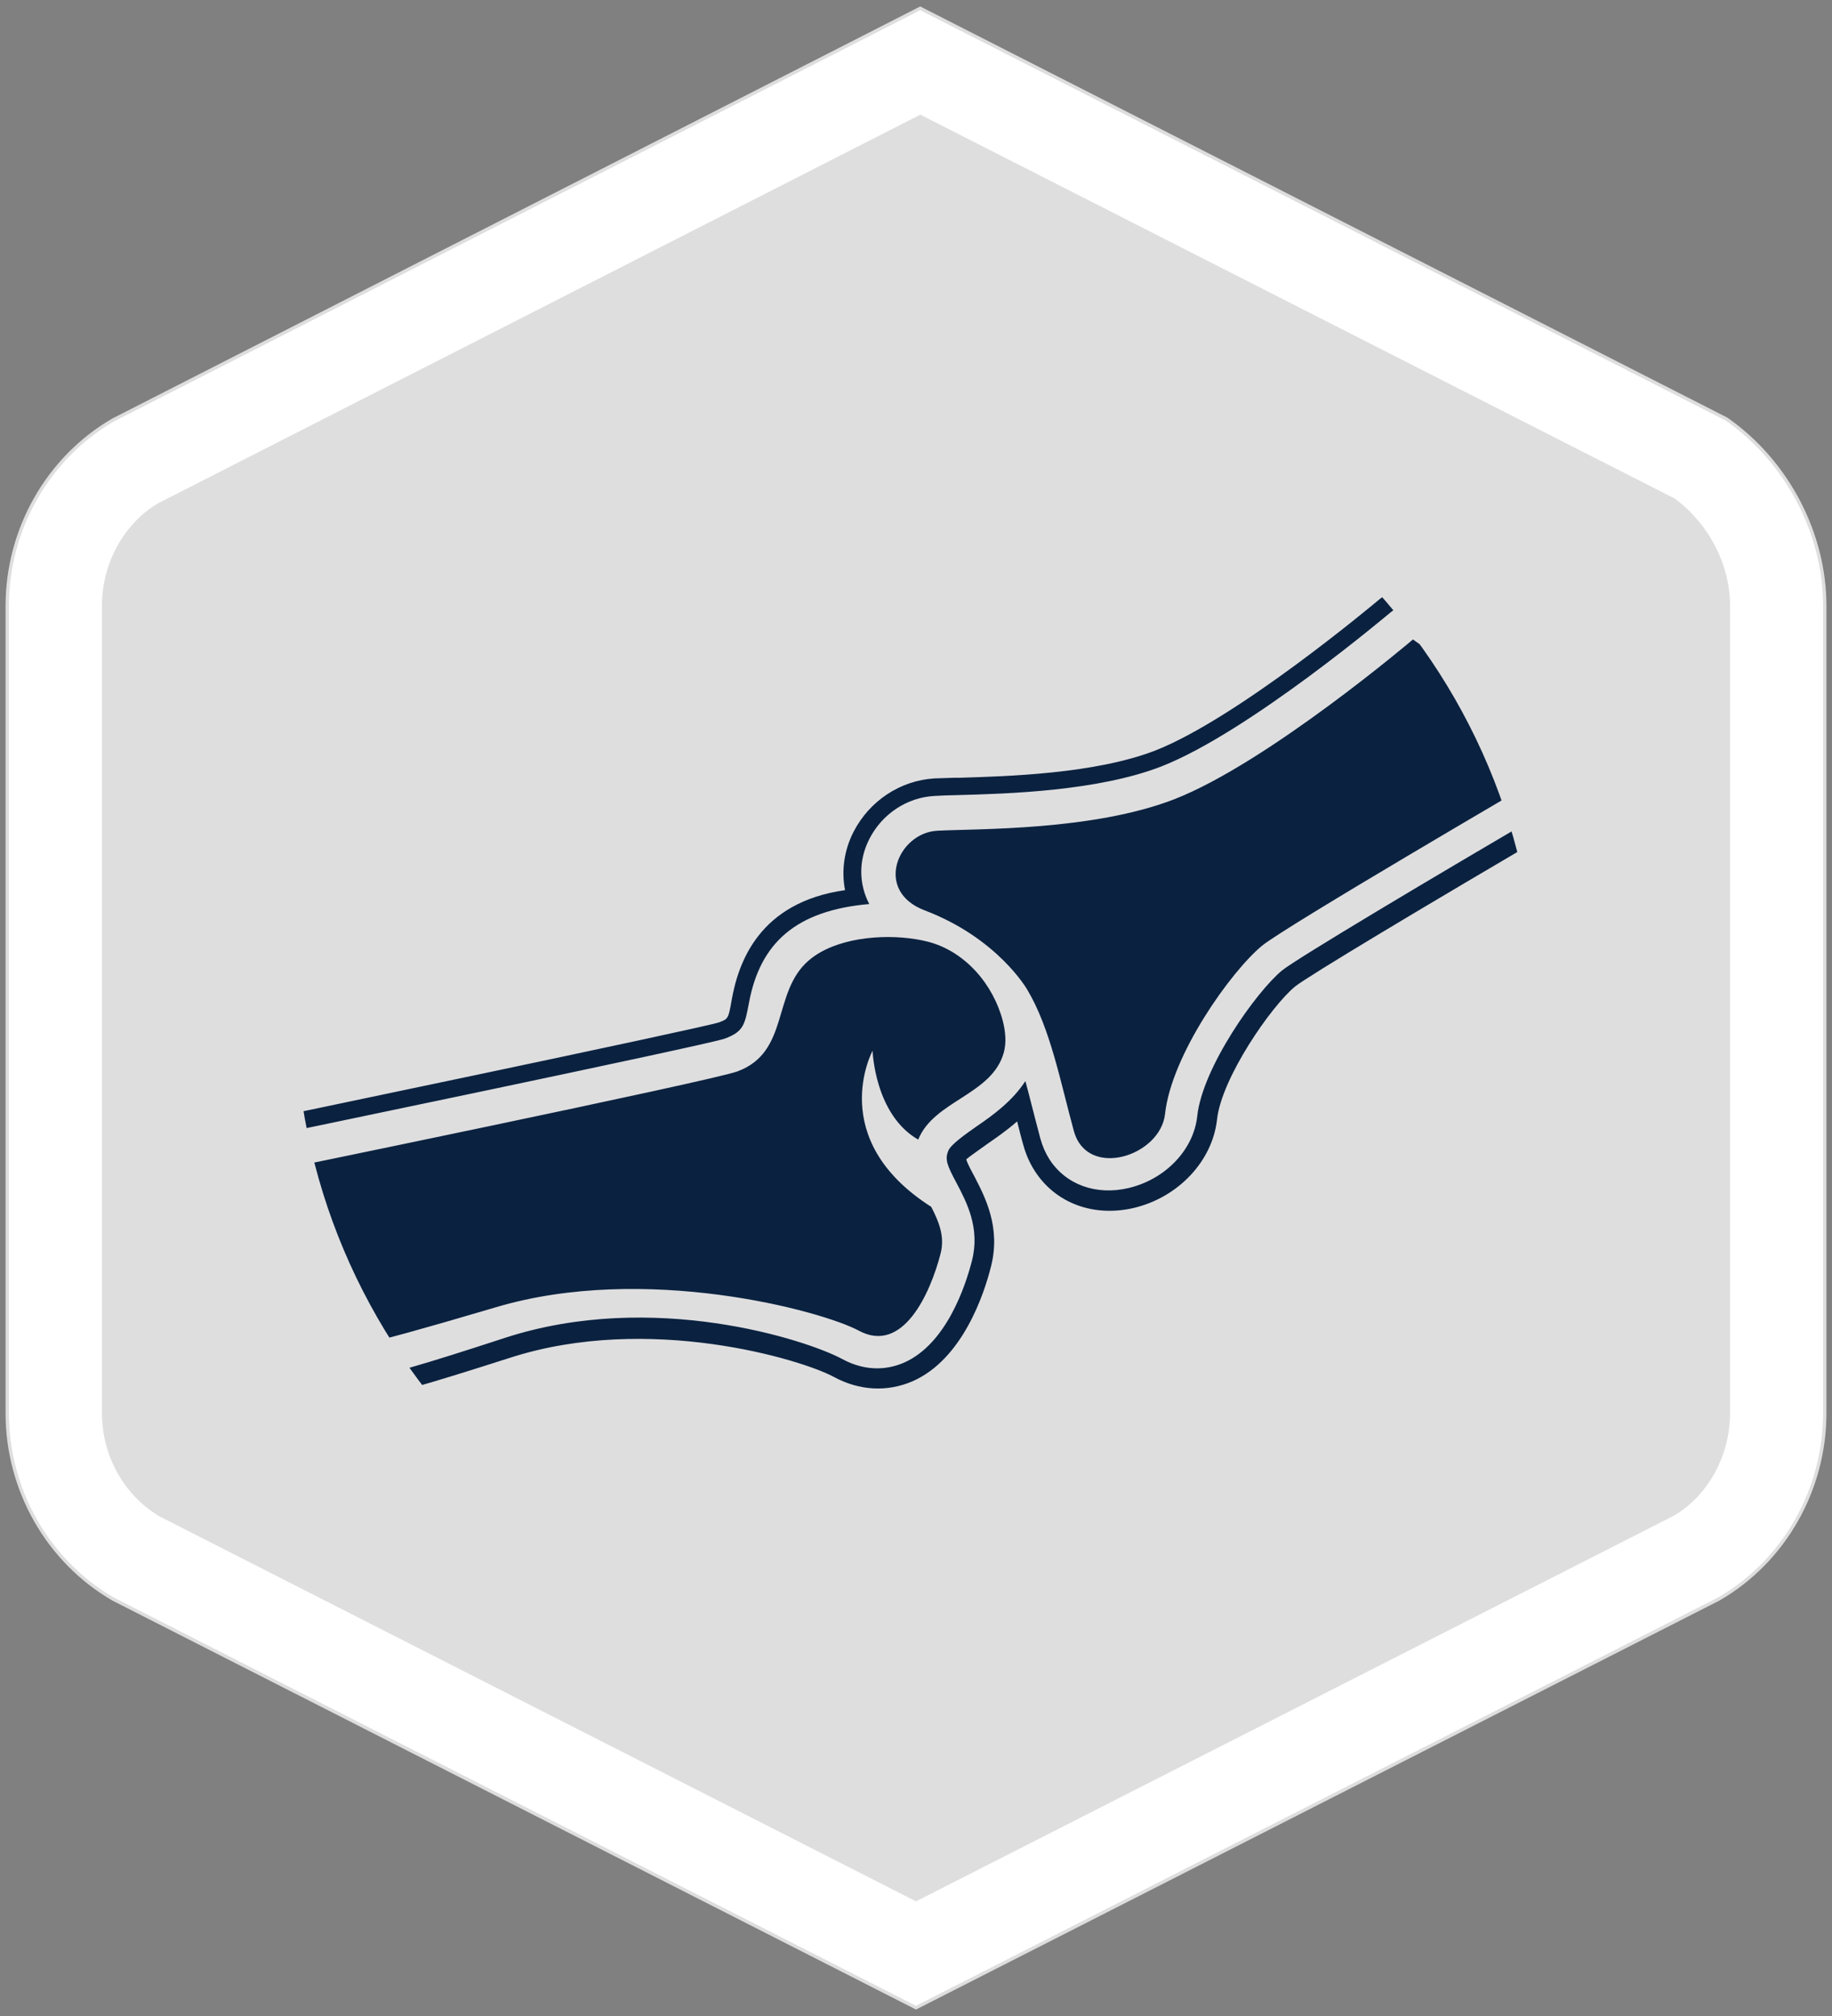
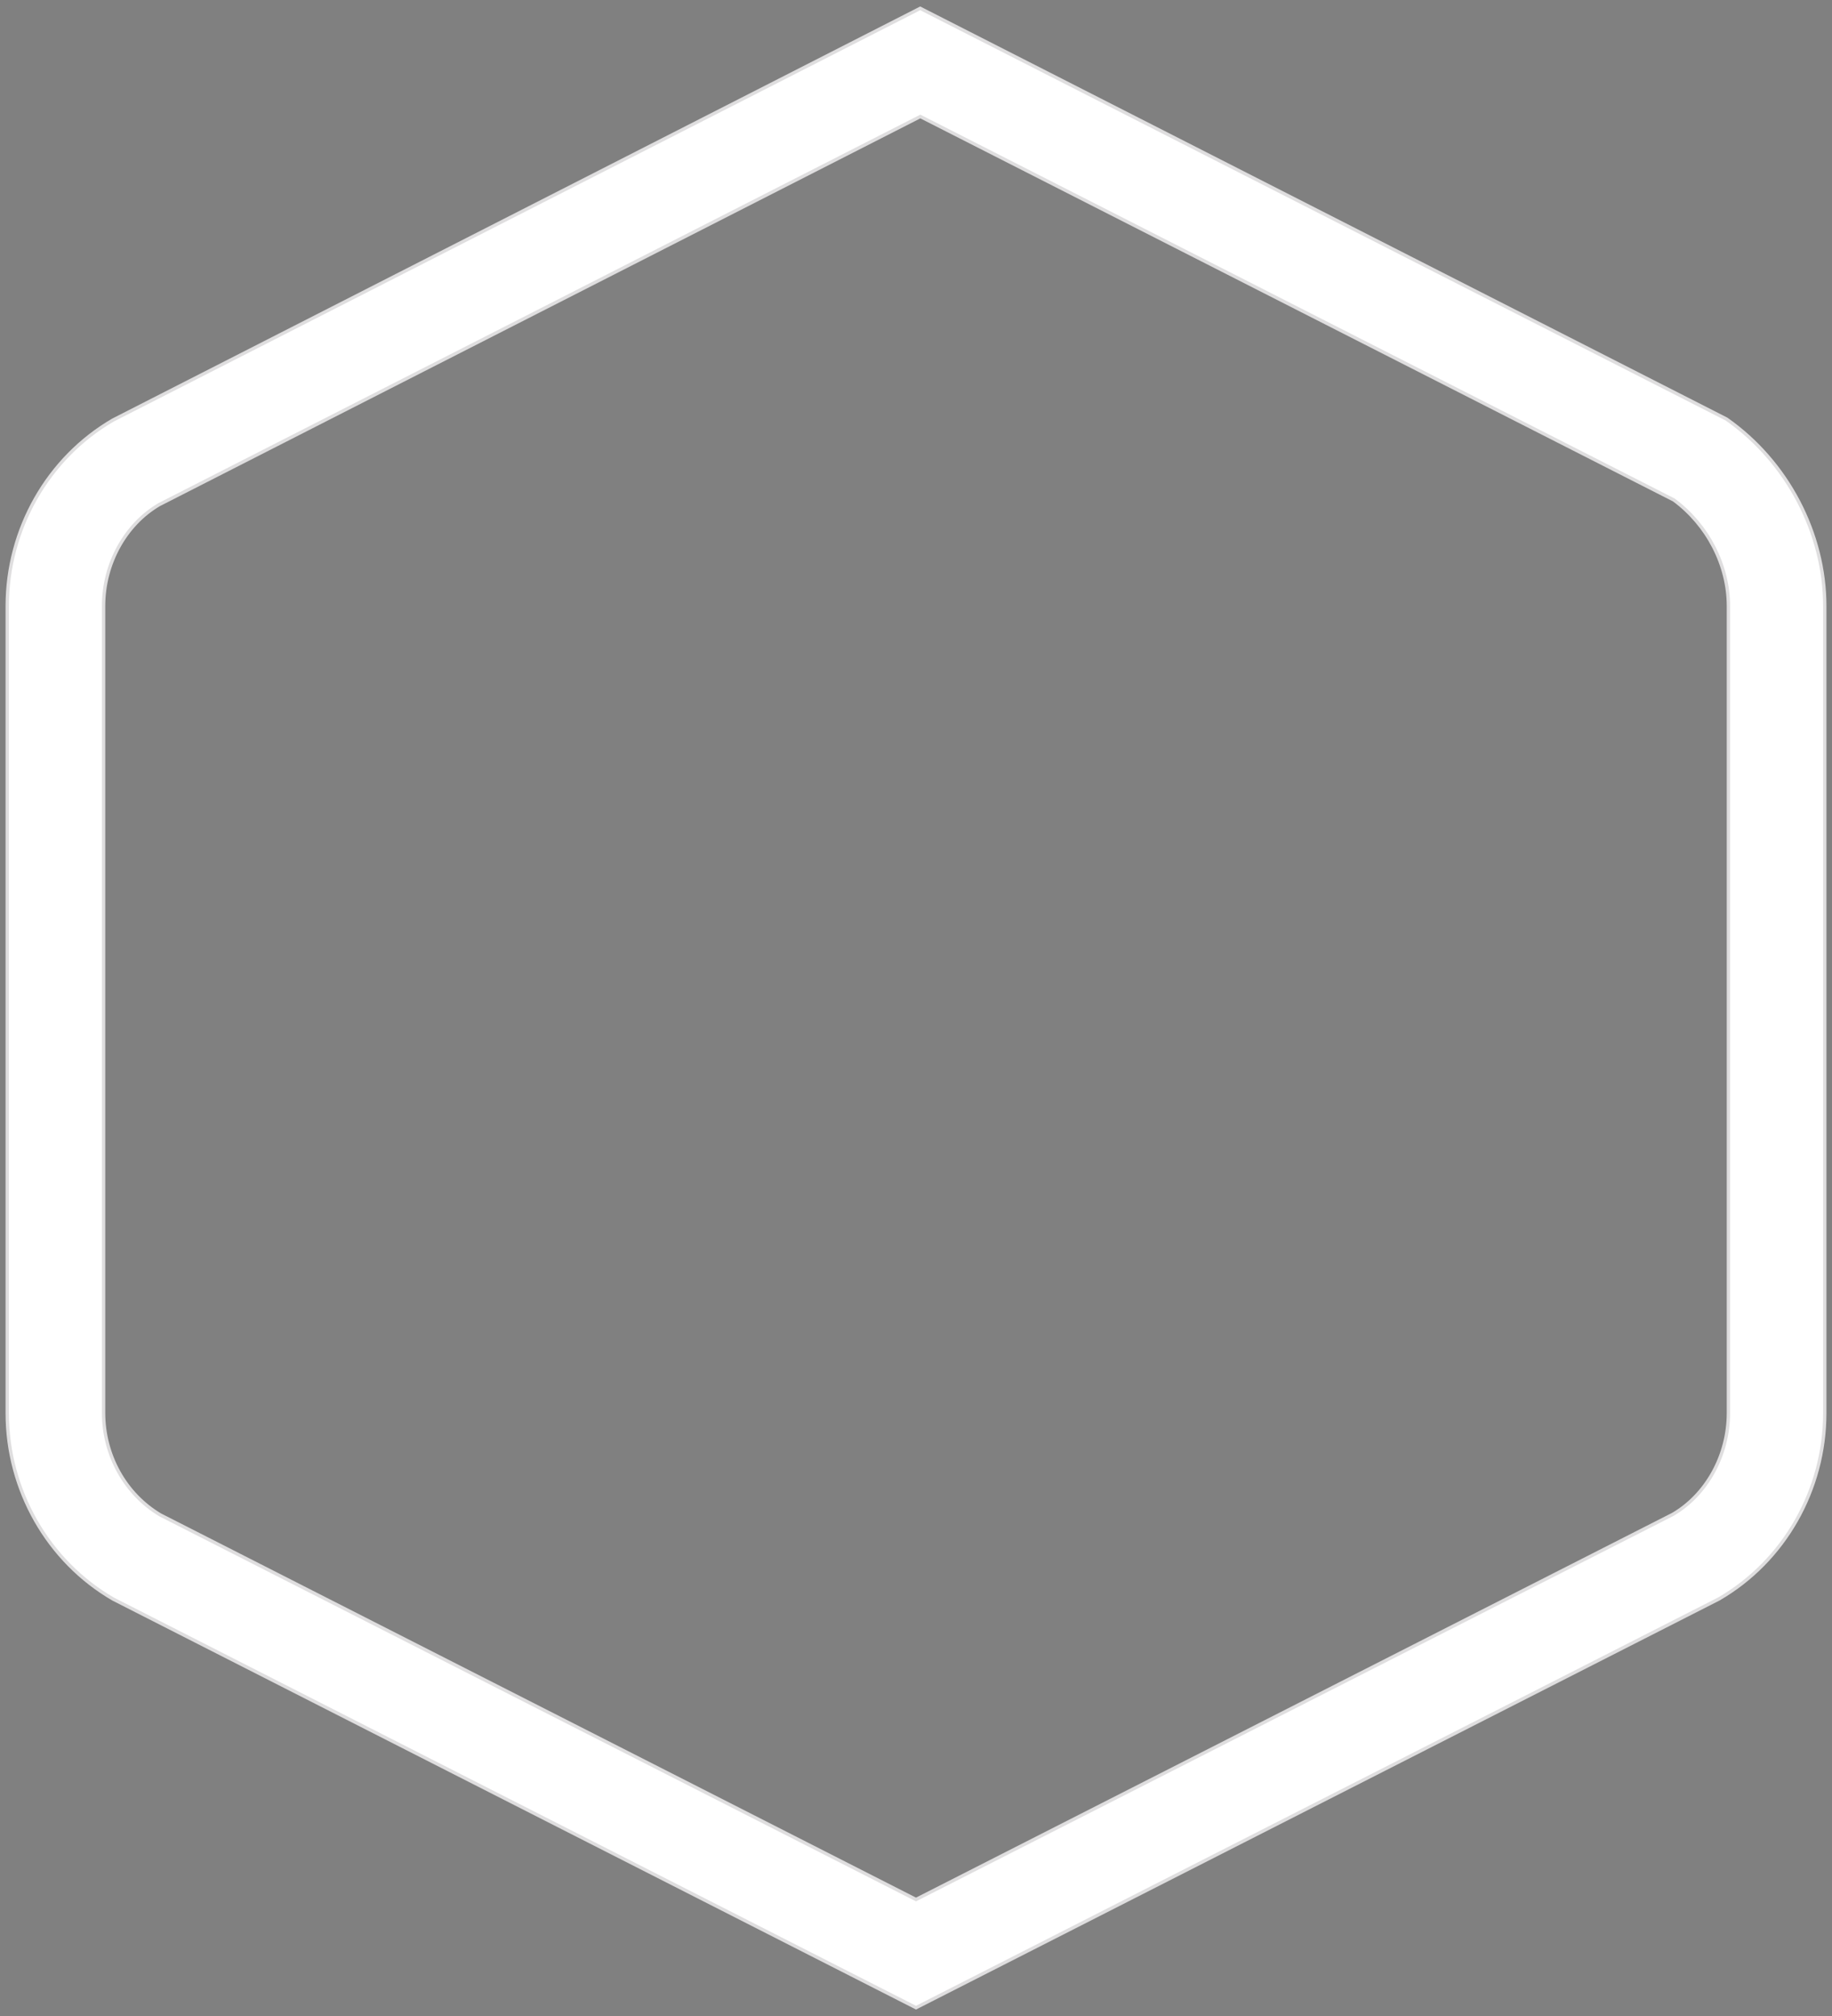
<svg xmlns="http://www.w3.org/2000/svg" xmlns:xlink="http://www.w3.org/1999/xlink" version="1.1" id="a" x="0px" y="0px" viewBox="0 0 1650 1815" style="enable-background:new 0 0 1650 1815;" xml:space="preserve">
  <rect x="0" y="0" width="1650" height="1815" fill="#808080" stroke="none" />
  <style type="text/css">
	.st0{fill:#DFDEDF;}
	.st1{fill:#FFFFFF;stroke:#DFDEDF;stroke-width:3;stroke-miterlimit:10;}
	.st2{clip-path:url(#SVGID_00000046326624865518343100000000424895325126352535_);}
	.st3{fill:#0A2240;}
</style>
  <g>
    <g>
-       <path class="st0" d="M123.7,1402.1L825,1758.8l701.3-356.7c45.5-26.4,73.8-76.2,73.8-130V545.7c0-53.8-28.3-103.6-70-132.8    L828.8,56.2L123.7,415.7c-45.5,26.4-73.8,76.2-73.8,130v726.4C49.9,1325.9,78.1,1375.7,123.7,1402.1L123.7,1402.1z" />
      <path class="st1" d="M825,1807.5l-723-367.8c-58.9-34.1-95.5-98.3-95.5-167.5V545.7c0-69.2,36.6-133.5,95.4-167.6L828.8,7.5    L1555,377.3c54.6,38.2,88.5,102.7,88.5,168.4v726.4c0,69.2-36.6,133.5-95.5,167.5L825,1807.5L825,1807.5z M144.4,1363.9    L825,1710.1l681.6-346.7c30.1-17.5,50.1-52.9,50.1-91.3V545.7c0-36.8-18.8-73.2-49.2-95.6L828.9,104.9L143.4,454.3    c-30.1,17.6-50.1,52.9-50.1,91.3v726.4C93.3,1310.1,112.9,1345.2,144.4,1363.9L144.4,1363.9z" />
    </g>
    <g>
-       <path class="st0" d="M265.7,907.5c0,309.1,250.4,559.8,559.3,559.8s559.3-250.6,559.3-559.8S1133.9,347.7,825,347.7    S265.7,598.3,265.7,907.5" />
      <g>
        <defs>
-           <path id="SVGID_1_" d="M265.7,907.5c0,309.1,250.4,559.8,559.3,559.8s559.3-250.6,559.3-559.8S1133.9,347.7,825,347.7      S265.7,598.3,265.7,907.5" />
-         </defs>
+           </defs>
        <clipPath id="SVGID_00000084525525594838453120000006411193095597744292_">
          <use xlink:href="#SVGID_1_" style="overflow:visible;" />
        </clipPath>
        <g style="clip-path:url(#SVGID_00000084525525594838453120000006411193095597744292_);">
          <path class="st3" d="M1287.4,586.3l-14.8-10.6c0,0-130.4,110.8-214.8,143.8c-73.8,28.6-177.9,26.5-213.6,28.4      c-35.6,1.9-57.5,54.2-11.4,71.7c66.1,25.1,92.4,71.4,92.4,71.4c20.9,34.9,30,83.7,42,127.3c12,43.6,77.9,22.7,82.1-15.4      c5.8-53.4,59.5-128.5,87.4-151.5c22-17.9,248.3-149.8,248.3-149.8C1356.8,655,1323.2,612.8,1287.4,586.3 M1399.1,726.5      c-108.4,63.2-231,136.4-244.3,147.1c-23.4,19.2-71.9,87.7-76.5,131.3c-3.3,30.4-28.8,56.9-61.9,64.7c-29.3,6.9-56.6-3.1-71.3-26      c-3.5-5.5-6.2-11.7-8.1-18.6c-2.6-9.5-4.9-19-7.5-28.8c-1.9-7.6-3.9-15.3-6-22.9c-11.6,18-29.4,30.9-43.8,40.7      c-9.8,6.9-23.2,16.2-25.6,22c-3.2,7.7-1.3,12.9,7.7,29.6c8.8,16.8,21.1,40,13.6,69.4c-5.6,22-22.8,74.8-61,91.7      c-12.5,5.5-32.6,9.5-56.1-3.3c-31.6-17-170.4-62.4-303.9-18.8c-145.1,47.4-149.2,44.2-163.4,22c-0.5-0.8-0.9-1.7-1.3-2.4      l-81.7-155c-4.7-8.7-4.6-19.3,0-28.1c4.7-8.9,13-14.8,23-16.1c0,0,405-84,421.7-89.9c17-6.3,18.1-12.4,21.9-32.4      c10-53.7,42.2-83,108.3-88.8c-9.4-18-9.8-39.3,0.1-58.6c11.5-22.6,34-37.4,58.6-38.7c5.7-0.4,13.2-0.6,22.1-0.8      c43.6-1.2,124.7-3.5,182.1-25.7c78.8-30.7,205.1-137.6,206.3-138.5c10.7-9,25.9-9.7,37.2-1.7c46.5,37.1,86.5,81.7,118.3,131.9      l3.5,5.6C1418.1,701.3,1412.9,718.6,1399.1,726.5 M1427.4,681.2l-7.4-11.5c-30.7-47.9-68.7-90.7-112.9-126.6l-7-5.7      c-17.7-12.4-41.6-11.4-58,2.4c-5.3,4.4-127.5,106.8-201.6,135.9c-54.3,21-133.3,23.2-175.6,24.5h-5c-7.3,0.3-13.4,0.5-18.2,0.6      c-30.7,1.8-58.5,20.1-72.9,48c-8.6,16.7-11.1,35.2-7.7,52.6c-77.5,11-96.2,65.1-102.2,99.4c-2.9,16.6-3.2,16.5-11.2,19.6      c-13.8,4.9-417.8,89.1-417.8,89.1c-15.4,1.9-28.8,11.3-36.1,25c-7.2,13.6-7.1,30,0.2,43.7l81.7,155.1c0,0.5,1,2.4,1.9,3.8      c21.1,32.8,28.1,34.5,182.4-14.9c124.5-39.9,262.1,1.7,291.1,17.5c23,12.4,48.1,13.7,70.9,3.8c45-19.8,64.4-78.7,70.5-103.1      c9.1-35.3-5.3-62.6-14.6-80.7c-2.1-3.9-7.3-13.4-7.6-16c2-1.9,14.4-10.5,19.6-14.3c7.1-4.9,16.7-11.5,26.2-19.8      c1.9,7.7,3.6,14.6,5.6,21.4c2.2,8.2,5.7,16.1,10.2,23.1c18.6,29.1,53,41.9,89.3,33.4c40-9.5,70.7-42.1,74.9-79.4      c3.9-37.5,49.1-102.7,70.4-120c10.5-8.6,117-72.6,242.1-145.6C1429.9,730.2,1438,703.2,1427.4,681.2 M835.7,847.8      c-27.8-7.1-69.4-6-96.7,9.5c-3.8,2.1-7.3,4.6-10.5,7.3c-33.5,28.7-16.9,82.5-64.4,100c-23.5,8.7-428.4,91.8-428.4,91.8l81.5,155      c0,0-8.3,6.3,129.5-34.5c134-39.9,293.4,3.1,326.8,21.1c39.7,21.4,64.3-33.4,73.6-69.2c4.1-15.9-1.7-29.3-8.4-42.3      c-95.8-61.1-52.8-140.5-52.8-140.5s1.8,57.5,41.1,80c14.2-35.3,66.6-40.2,77.1-78.5c2.5-9.2,1.4-19.1-0.9-28.3      C894.6,886.2,869.2,856.4,835.7,847.8" />
        </g>
      </g>
    </g>
  </g>
</svg>